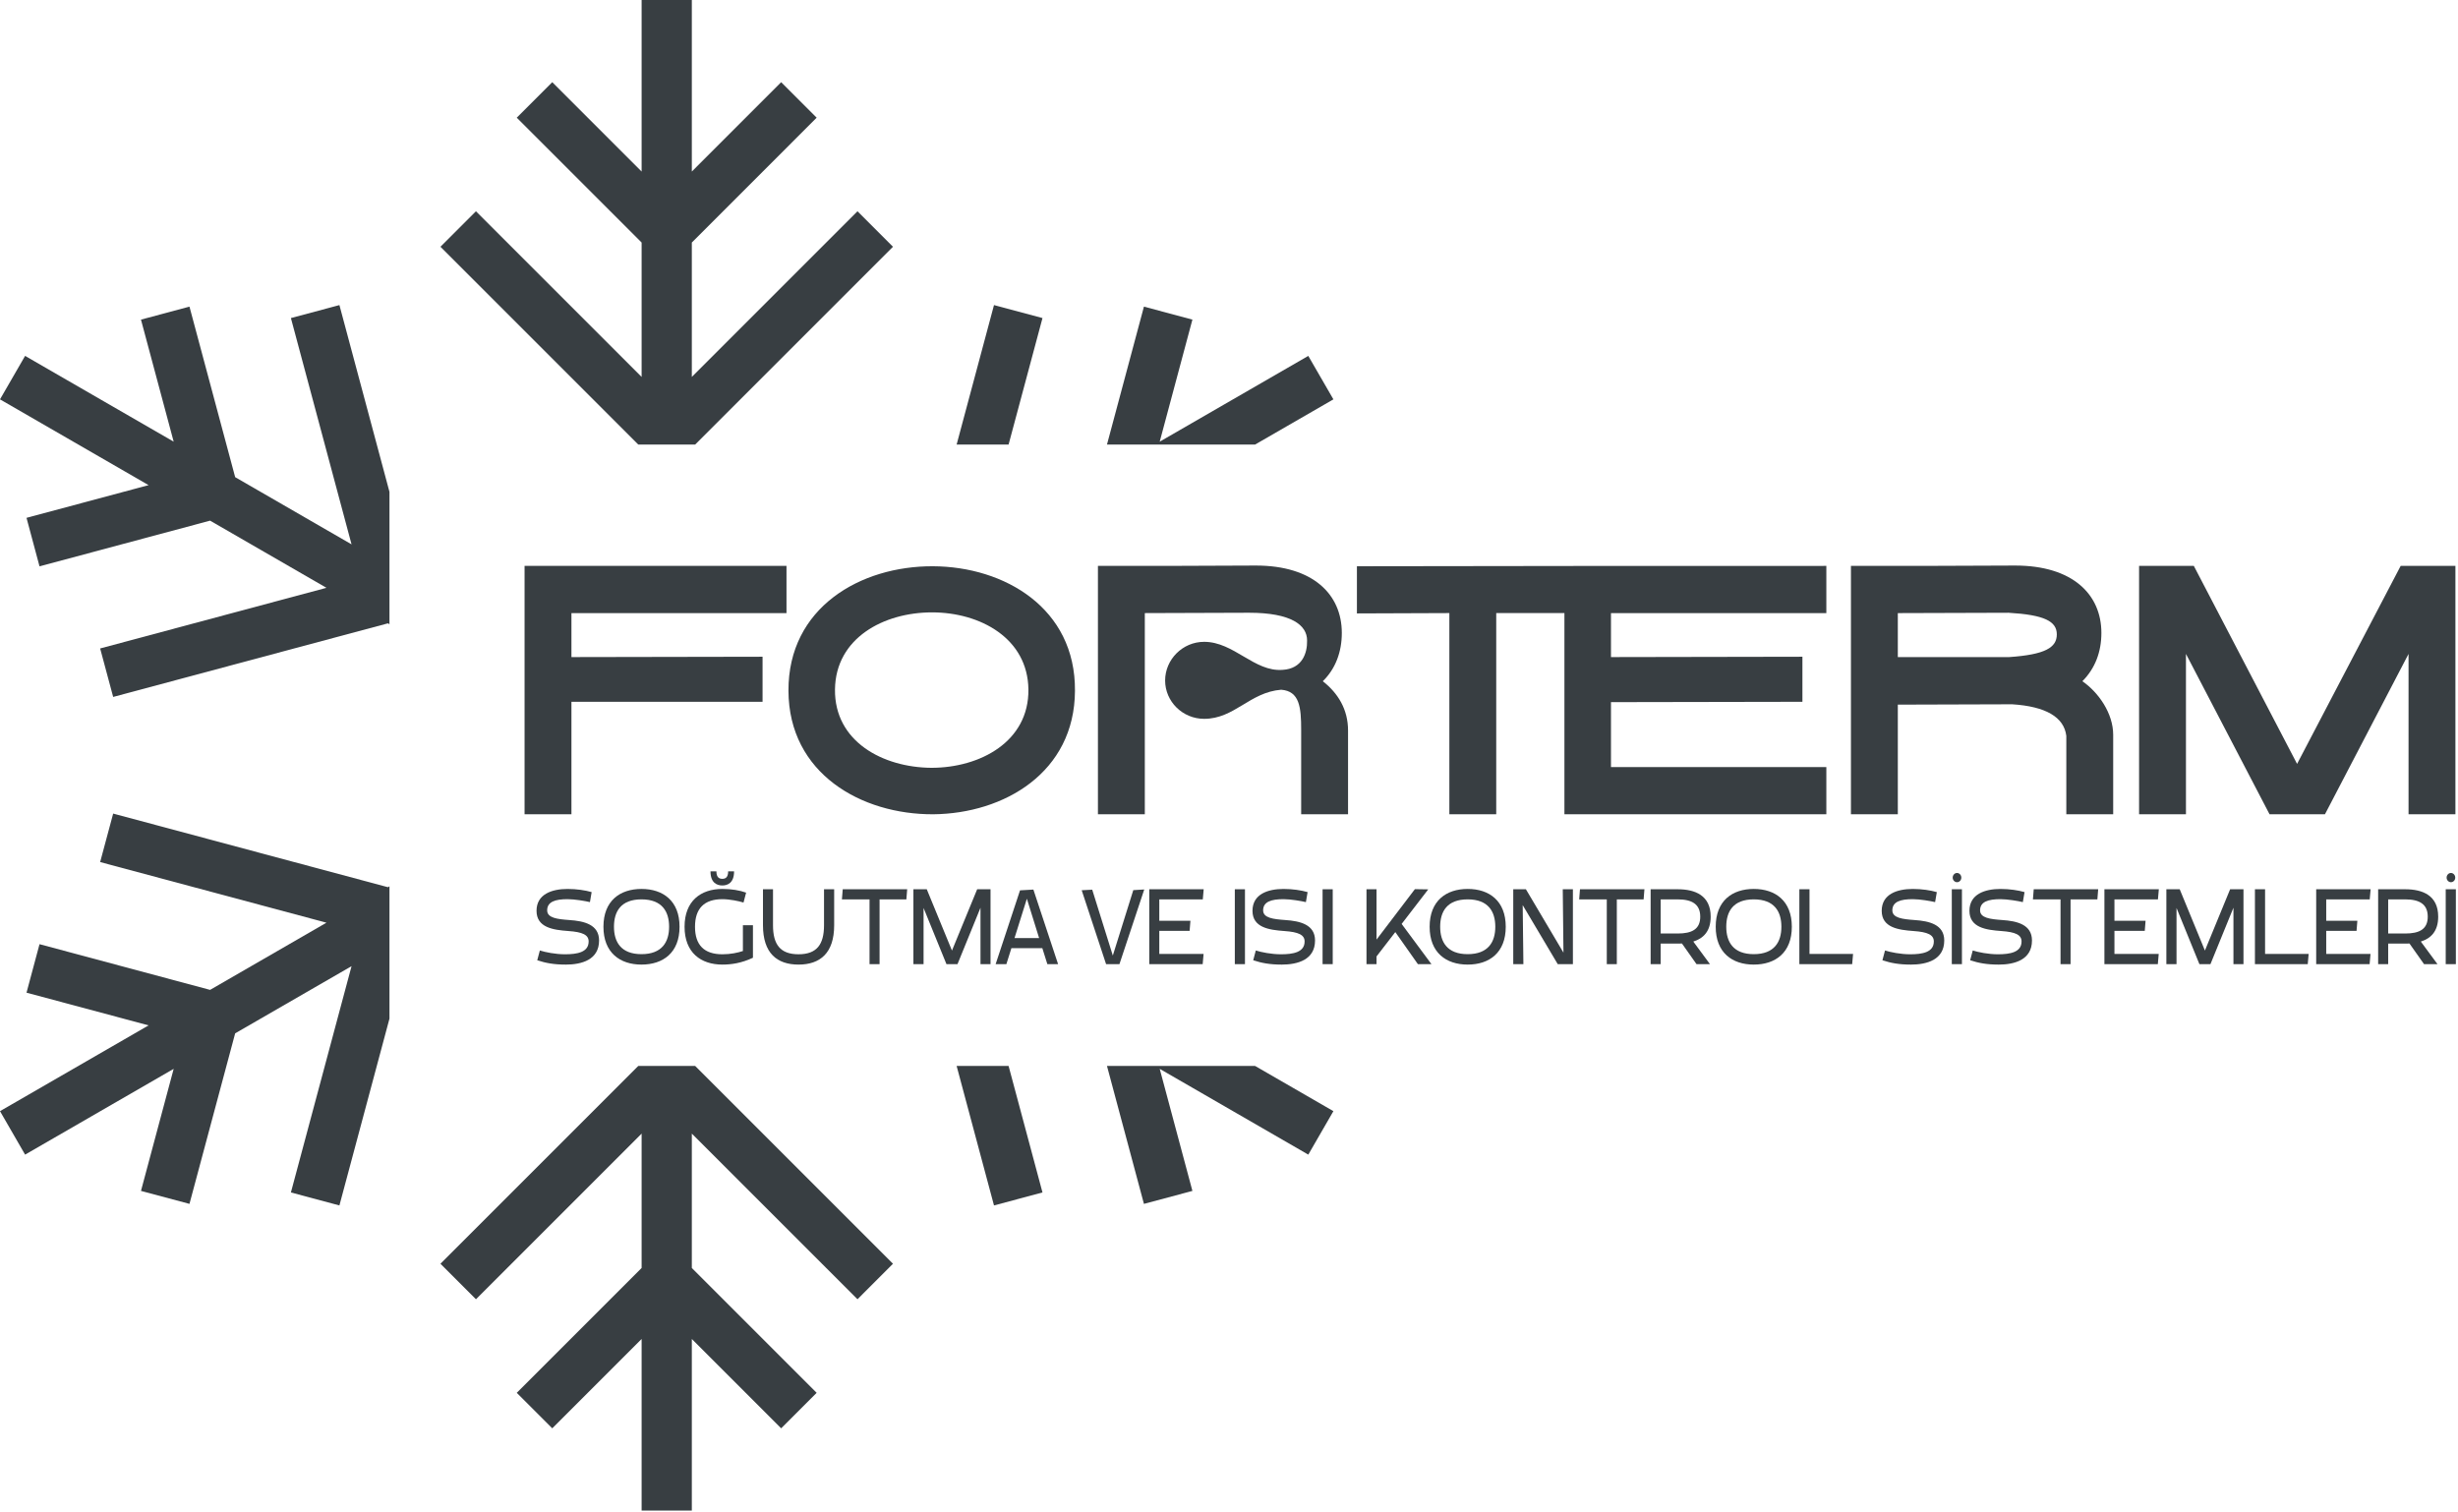
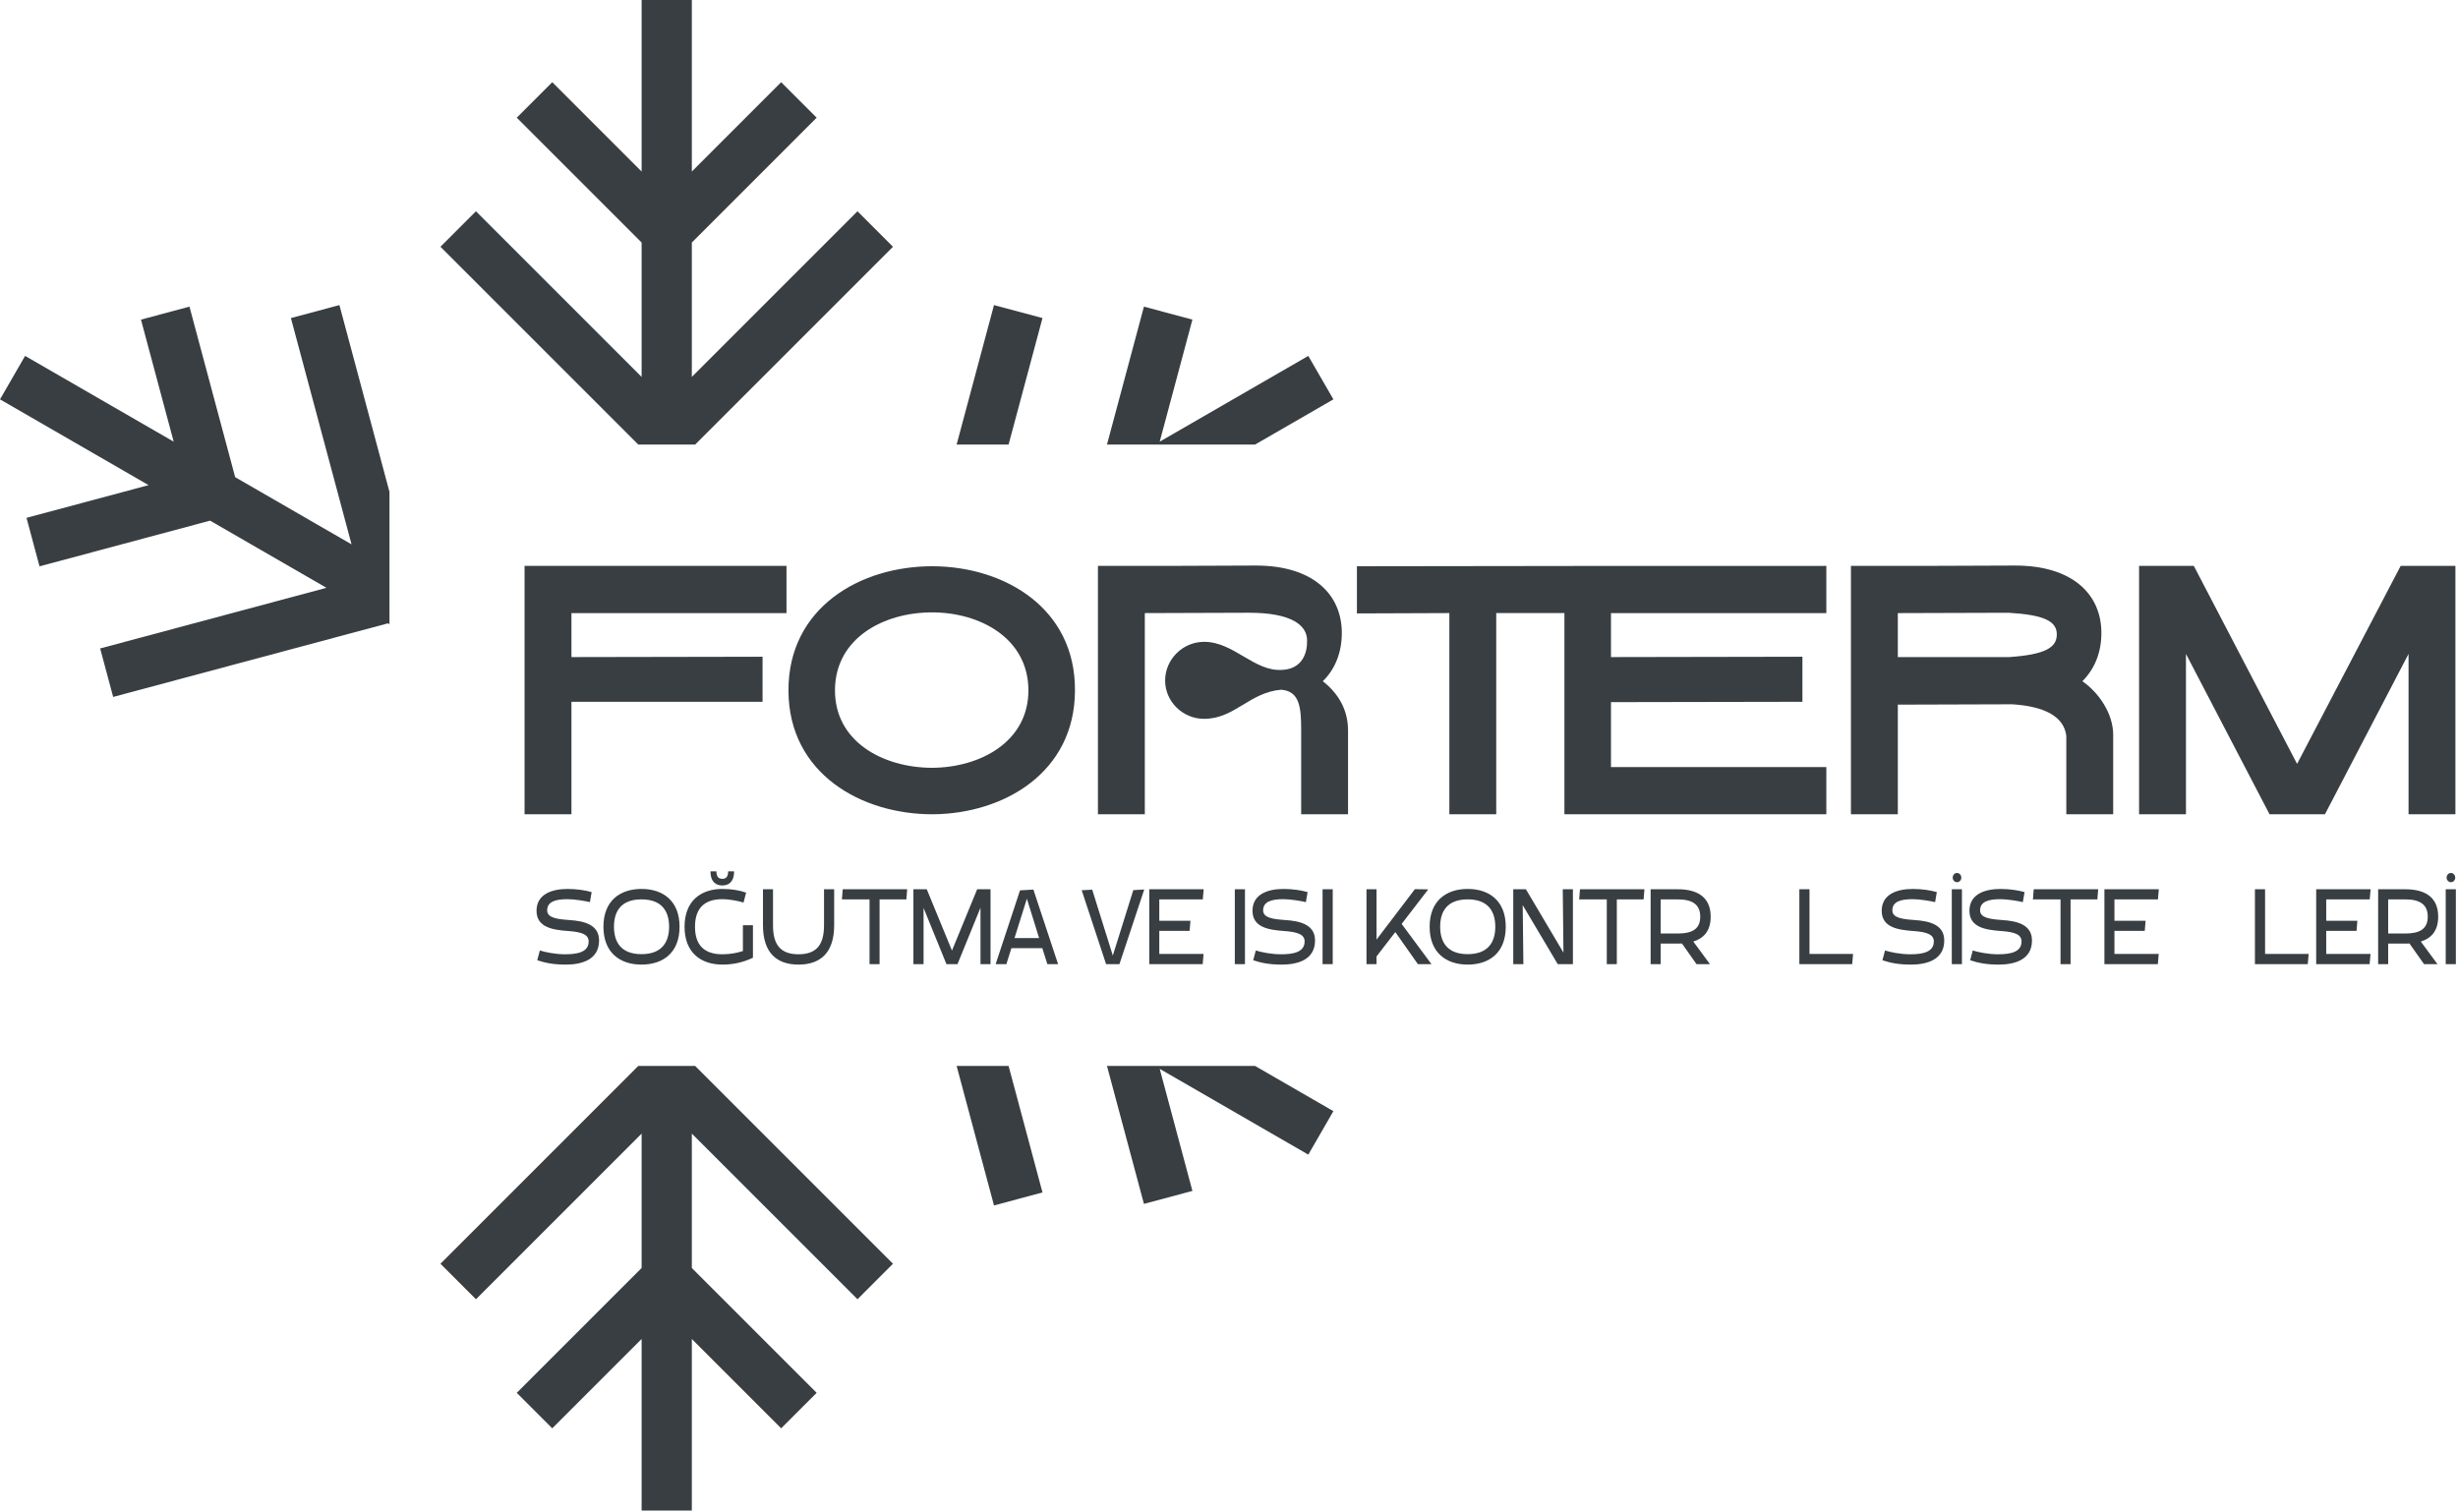
<svg xmlns="http://www.w3.org/2000/svg" width="663" height="408" viewBox="0 0 663 408" fill="none">
  <path d="M212.142 152.658V165.388H154.136V177.255L205.685 177.161V189.316H154.136V219.66H141.492V152.658H212.142Z" fill="#383E42" />
  <path d="M251.663 152.753C270.941 152.847 290.129 164.049 289.952 186.35C289.862 208.364 270.851 219.467 251.754 219.66C232.299 219.755 212.758 208.651 212.672 186.35C212.586 163.856 232.127 152.658 251.667 152.753H251.663ZM251.22 207.123C264.393 207.123 277.571 200.041 277.394 185.968C277.218 172.186 264.397 165.195 251.396 165.195C238.395 165.195 225.398 172.088 225.221 185.968C225.045 200.037 238.132 207.025 251.22 207.123Z" fill="#383E42" />
  <path d="M338.763 152.563C354.15 152.563 361.93 160.315 361.93 170.749C361.93 175.822 360.25 180.414 356.8 183.766C360.957 187.02 363.611 191.423 363.611 197.071V219.66H350.967V196.878C350.967 190.754 350.523 186.444 345.573 186.062C337.082 186.732 333.016 193.912 324.796 193.912C318.959 193.912 314.272 189.221 314.272 183.573C314.272 177.925 318.959 173.139 324.796 173.139C332.843 173.139 338.323 181.277 345.931 180.702C351.238 180.414 352.651 176.204 352.561 172.757C352.561 168.641 348.317 165.294 336.91 165.294L308.792 165.388V219.66H296.148V152.658C310.386 152.658 324.533 152.658 338.767 152.563H338.763Z" fill="#383E42" />
  <path d="M366 152.752C408.265 152.658 450.353 152.658 492.622 152.658V165.388H434.53V177.255L486.169 177.161V189.316L434.53 189.41V206.926H492.622V219.656H421.973V165.384H403.582V219.656H390.938V165.384L366.004 165.478V152.748L366 152.752Z" fill="#383E42" />
  <path d="M543.556 152.563C559.03 152.563 566.81 160.315 566.81 170.749C566.81 175.822 565.13 180.32 561.684 183.766C566.104 186.831 569.994 192.479 569.994 198.221V219.664H557.35V198.509C556.73 193.436 551.78 190.565 542.759 189.989L511.902 190.084V219.66H499.258V152.658C514.025 152.658 528.793 152.658 543.556 152.563ZM511.902 177.259H541.876C551.69 176.59 554.787 174.676 554.787 171.135C554.787 167.594 551.427 165.869 541.79 165.298L511.902 165.392V177.259Z" fill="#383E42" />
  <path d="M576.977 152.658H591.744L619.595 206.067L647.536 152.658H662.303V219.66H649.66V176.397L627.112 219.66H612.168L589.62 176.397V219.66H576.977V152.658Z" fill="#383E42" />
  <path d="M152.577 260.208C149.434 260.208 147.188 259.797 144.912 259.037L145.614 256.4C147.048 256.868 149.841 257.427 152.384 257.427C155.662 257.427 158.776 256.901 158.776 253.968C158.776 252.181 157.124 251.417 153.304 251.154C149.188 250.862 144.719 250.217 144.719 245.699C144.719 241.18 148.917 239.804 153.086 239.804C155.551 239.804 157.88 240.157 159.585 240.654L159.125 243.353C157.905 243.062 155.009 242.561 153.086 242.561C149.808 242.561 147.59 243.234 147.59 245.58C147.59 247.634 150.326 247.954 153.546 248.188C157.58 248.451 161.589 249.421 161.589 253.701C161.589 258.922 156.902 260.212 152.569 260.212L152.577 260.208Z" fill="#383E42" />
  <path d="M162.766 250.004C162.766 242.996 167.235 239.8 173.031 239.8C178.827 239.8 183.296 242.996 183.296 250.004C183.296 257.012 178.856 260.208 173.031 260.208C167.206 260.208 162.766 256.983 162.766 250.004ZM165.608 250.004C165.608 254.079 167.477 257.394 173.031 257.394C178.585 257.394 180.478 254.079 180.478 250.004C180.478 245.929 178.609 242.614 173.031 242.614C167.453 242.614 165.608 245.9 165.608 250.004Z" fill="#383E42" />
  <path d="M200.385 256.544V249.593H203.092V258.359C200.003 259.826 197.214 260.208 194.86 260.208C189.036 260.208 184.648 256.983 184.648 250.004C184.648 243.025 189.036 239.8 194.86 239.8C197.296 239.8 199.572 240.182 201.252 240.799L200.55 243.469C199.358 243.087 196.783 242.561 194.86 242.561C189.931 242.561 187.466 245.083 187.466 250.008C187.466 254.933 189.931 257.427 194.86 257.427C197.054 257.427 198.976 257.016 200.385 256.548V256.544ZM198.003 235.052C198.003 238.219 196.216 238.864 194.836 238.864C193.456 238.864 191.64 238.219 191.64 235.052H193.238C193.238 236.666 193.969 237.073 194.836 237.073C195.702 237.073 196.405 236.662 196.405 235.052H198.003Z" fill="#383E42" />
  <path d="M225.001 249.593C225.001 257.131 221.181 260.208 215.384 260.208C209.588 260.208 205.797 257.131 205.797 249.593V239.887H208.504V249.593C208.504 254.782 210.455 257.423 215.384 257.423C220.314 257.423 222.265 254.786 222.265 249.593V239.887H225.001V249.593Z" fill="#383E42" />
  <path d="M244.696 239.887L244.478 242.614H237.248V260.089H234.541V242.614H227.094L227.311 239.887H244.7H244.696Z" fill="#383E42" />
  <path d="M249.111 260.089H246.375V239.887H249.978L256.776 256.425L263.574 239.887H267.177V260.089H264.47V244.869L258.267 260.089H255.289L249.115 244.931V260.089H249.111Z" fill="#383E42" />
  <path d="M285.401 260.088H282.505L281.149 255.779H272.806L271.451 260.088H268.555L275.135 240.178L278.738 239.973L285.401 260.088ZM273.648 253.052H280.282L276.98 242.437L273.648 253.052Z" fill="#383E42" />
  <path d="M298.346 260.089L291.766 240.15L294.608 240.002L300.162 257.772L305.687 240.121L308.64 239.944L301.949 260.089H298.346Z" fill="#383E42" />
  <path d="M324.427 242.614H312.699V248.39H321.096L320.878 251.117H312.699V257.332H324.645L324.402 260.089H309.992V239.887H324.673L324.431 242.614H324.427Z" fill="#383E42" />
  <path d="M335.806 260.089H333.07V239.887H335.806V260.089Z" fill="#383E42" />
  <path d="M345.694 260.208C342.552 260.208 340.305 259.797 338.029 259.037L338.731 256.4C340.165 256.868 342.958 257.427 345.501 257.427C348.779 257.427 351.893 256.901 351.893 253.968C351.893 252.181 350.241 251.417 346.421 251.154C342.305 250.862 337.836 250.217 337.836 245.699C337.836 241.18 342.034 239.804 346.204 239.804C348.668 239.804 350.997 240.157 352.702 240.654L352.242 243.353C351.022 243.062 348.126 242.561 346.204 242.561C342.926 242.561 340.707 243.234 340.707 245.58C340.707 247.634 343.443 247.954 346.664 248.188C350.697 248.451 354.707 249.421 354.707 253.701C354.707 258.922 350.02 260.212 345.686 260.212L345.694 260.208Z" fill="#383E42" />
  <path d="M359.478 260.089H356.742V239.887H359.478V260.089Z" fill="#383E42" />
  <path d="M386.106 260.089H382.45L376.358 251.438L371.293 258.006V260.089H368.586V239.887H371.293V253.463L381.64 239.858L385.243 239.915L378.067 249.24L386.11 260.089H386.106Z" fill="#383E42" />
  <path d="M385.617 250.004C385.617 242.996 390.086 239.8 395.883 239.8C401.679 239.8 406.148 242.996 406.148 250.004C406.148 257.012 401.707 260.208 395.883 260.208C390.058 260.208 385.617 256.983 385.617 250.004ZM388.46 250.004C388.46 254.079 390.329 257.394 395.883 257.394C401.436 257.394 403.33 254.079 403.33 250.004C403.33 245.929 401.461 242.614 395.883 242.614C390.304 242.614 388.46 245.9 388.46 250.004Z" fill="#383E42" />
  <path d="M424.262 260.089H420.171L410.719 244.167L410.908 260.089H408.172V239.887H411.585L421.715 256.983L421.526 239.887H424.262V260.089Z" fill="#383E42" />
  <path d="M443.555 239.887L443.337 242.614H436.108V260.089H433.401V242.614H425.953L426.171 239.887H443.559H443.555Z" fill="#383E42" />
  <path d="M461.235 260.089H457.603L453.676 254.519C453.298 254.547 452.916 254.547 452.538 254.547H447.934V260.089H445.227V239.887H452.538C457.197 239.887 461.424 241.53 461.424 247.277C461.424 251.208 459.472 253.143 456.737 253.993L461.235 260.093V260.089ZM452.543 251.824C456.334 251.824 458.61 250.682 458.61 247.281C458.61 243.879 456.334 242.618 452.543 242.618H447.938V251.824H452.543Z" fill="#383E42" />
-   <path d="M462.781 250.004C462.781 242.996 467.251 239.8 473.047 239.8C478.843 239.8 483.312 242.996 483.312 250.004C483.312 257.012 478.871 260.208 473.047 260.208C467.222 260.208 462.781 256.983 462.781 250.004ZM465.628 250.004C465.628 254.079 467.497 257.394 473.051 257.394C478.604 257.394 480.498 254.079 480.498 250.004C480.498 245.929 478.629 242.614 473.051 242.614C467.472 242.614 465.628 245.9 465.628 250.004Z" fill="#383E42" />
  <path d="M499.832 257.332L499.59 260.089H485.344V239.887H488.08V257.332H499.836H499.832Z" fill="#383E42" />
  <path d="M515.413 260.208C512.27 260.208 510.024 259.797 507.748 259.037L508.45 256.4C509.884 256.868 512.677 257.427 515.22 257.427C518.498 257.427 521.612 256.901 521.612 253.968C521.612 252.181 519.96 251.417 516.14 251.154C512.024 250.862 507.555 250.217 507.555 245.699C507.555 241.18 511.753 239.804 515.922 239.804C518.387 239.804 520.716 240.157 522.421 240.654L521.961 243.353C520.741 243.062 517.845 242.561 515.922 242.561C512.644 242.561 510.426 243.234 510.426 245.58C510.426 247.634 513.162 247.954 516.382 248.188C520.416 248.451 524.425 249.421 524.425 253.701C524.425 258.922 519.738 260.212 515.405 260.212L515.413 260.208Z" fill="#383E42" />
  <path d="M529.197 260.089H526.461V239.887H529.197V260.089ZM527.87 235.491C528.494 235.491 529.032 236.05 529.032 236.752C529.032 237.455 528.49 237.985 527.87 237.985C527.25 237.985 526.703 237.426 526.703 236.752C526.703 236.079 527.217 235.491 527.87 235.491Z" fill="#383E42" />
  <path d="M539.077 260.208C535.934 260.208 533.688 259.797 531.412 259.037L532.114 256.4C533.548 256.868 536.341 257.427 538.884 257.427C542.162 257.427 545.276 256.901 545.276 253.968C545.276 252.181 543.624 251.417 539.804 251.154C535.688 250.862 531.219 250.217 531.219 245.699C531.219 241.18 535.417 239.804 539.586 239.804C542.051 239.804 544.38 240.157 546.085 240.654L545.625 243.353C544.405 243.062 541.509 242.561 539.586 242.561C536.308 242.561 534.09 243.234 534.09 245.58C534.09 247.634 536.826 247.954 540.046 248.188C544.08 248.451 548.089 249.421 548.089 253.701C548.089 258.922 543.402 260.212 539.069 260.212L539.077 260.208Z" fill="#383E42" />
  <path d="M565.946 239.887L565.728 242.614H558.498V260.089H555.791V242.614H548.344L548.561 239.887H565.95H565.946Z" fill="#383E42" />
  <path d="M582.06 242.614H570.332V248.39H578.728L578.511 251.117H570.332V257.332H582.277L582.035 260.089H567.625V239.887H582.306L582.064 242.614H582.06Z" fill="#383E42" />
-   <path d="M587.072 260.089H584.336V239.887H587.938L594.737 256.425L601.535 239.887H605.138V260.089H602.431V244.869L596.228 260.089H593.25L587.076 244.931V260.089H587.072Z" fill="#383E42" />
  <path d="M622.715 257.332L622.472 260.089H608.227V239.887H610.962V257.332H622.719H622.715Z" fill="#383E42" />
  <path d="M639.185 242.614H627.457V248.39H635.853L635.636 251.117H627.457V257.332H639.402L639.16 260.089H624.75V239.887H639.431L639.189 242.614H639.185Z" fill="#383E42" />
  <path d="M657.469 260.089H653.838L649.911 254.519C649.533 254.547 649.151 254.547 648.773 254.547H644.168V260.089H641.461V239.887H648.773C653.431 239.887 657.658 241.53 657.658 247.277C657.658 251.208 655.707 253.143 652.971 253.993L657.469 260.093V260.089ZM648.773 251.824C652.564 251.824 654.84 250.682 654.84 247.281C654.84 243.879 652.564 242.618 648.773 242.618H644.168V251.824H648.773Z" fill="#383E42" />
  <path d="M662.423 260.089H659.688V239.887H662.423V260.089ZM661.092 235.491C661.717 235.491 662.255 236.05 662.255 236.752C662.255 237.455 661.713 237.985 661.092 237.985C660.472 237.985 659.926 237.426 659.926 236.752C659.926 236.079 660.439 235.491 661.092 235.491Z" fill="#383E42" />
-   <path d="M105.052 239.094V274.786L91.55 325.18L78.467 321.676L78.627 321.077L94.824 260.635L63.432 278.754L51.105 324.761L38.026 321.257L46.845 288.334L6.77 311.473L0 299.745L40.08 276.606L7.152 267.786L10.66 254.703L56.667 267.031L88.054 248.907L27.013 232.55L30.525 219.471L31.116 219.631L104.642 239.332L105.052 239.094Z" fill="#383E42" />
  <path d="M186.608 305.804V342.051L220.279 375.731L210.704 385.302L186.608 361.205V407.48H173.064V361.201L148.96 385.302L139.385 375.731L173.064 342.051V305.804L128.38 350.488L118.805 340.909L172.165 287.549H187.507L240.863 340.909L231.292 350.488L186.608 305.804Z" fill="#383E42" />
  <path d="M272.047 287.549L281.191 321.676L268.112 325.18L258.031 287.549H272.047Z" fill="#383E42" />
  <path d="M359.66 299.745L352.887 311.473L352.353 311.164L312.811 288.333L321.631 321.257L308.556 324.761L298.586 287.549H338.534L359.66 299.745Z" fill="#383E42" />
  <path d="M268.112 82.299L281.191 85.803L281.031 86.403L272.047 119.923H258.031L268.112 82.299Z" fill="#383E42" />
  <path d="M359.66 107.731L359.126 108.039L338.538 119.922H298.586L308.556 82.718L321.631 86.222L321.47 86.814L312.811 119.146L352.887 96.007L359.66 107.731Z" fill="#383E42" />
  <path d="M240.863 66.567L187.507 119.923H172.165L118.805 66.567L128.38 56.991L173.064 101.676V65.425L139.385 31.749L148.96 22.17L173.064 46.278V0H186.608V46.274L210.704 22.17L220.279 31.749L186.608 65.425V101.676L231.292 56.991L240.863 66.567Z" fill="#383E42" />
  <path d="M105.052 132.689V168.386L104.642 168.148L30.525 188.005L27.013 174.926L27.613 174.766L88.054 158.569L56.667 140.449L10.66 152.777L7.152 139.693L40.08 130.87L0 107.731L6.77 96.007L46.845 119.142L38.026 86.222L51.105 82.718L63.432 128.717L94.824 146.845L78.467 85.803L91.55 82.299L91.71 82.891L105.052 132.689Z" fill="#383E42" />
</svg>